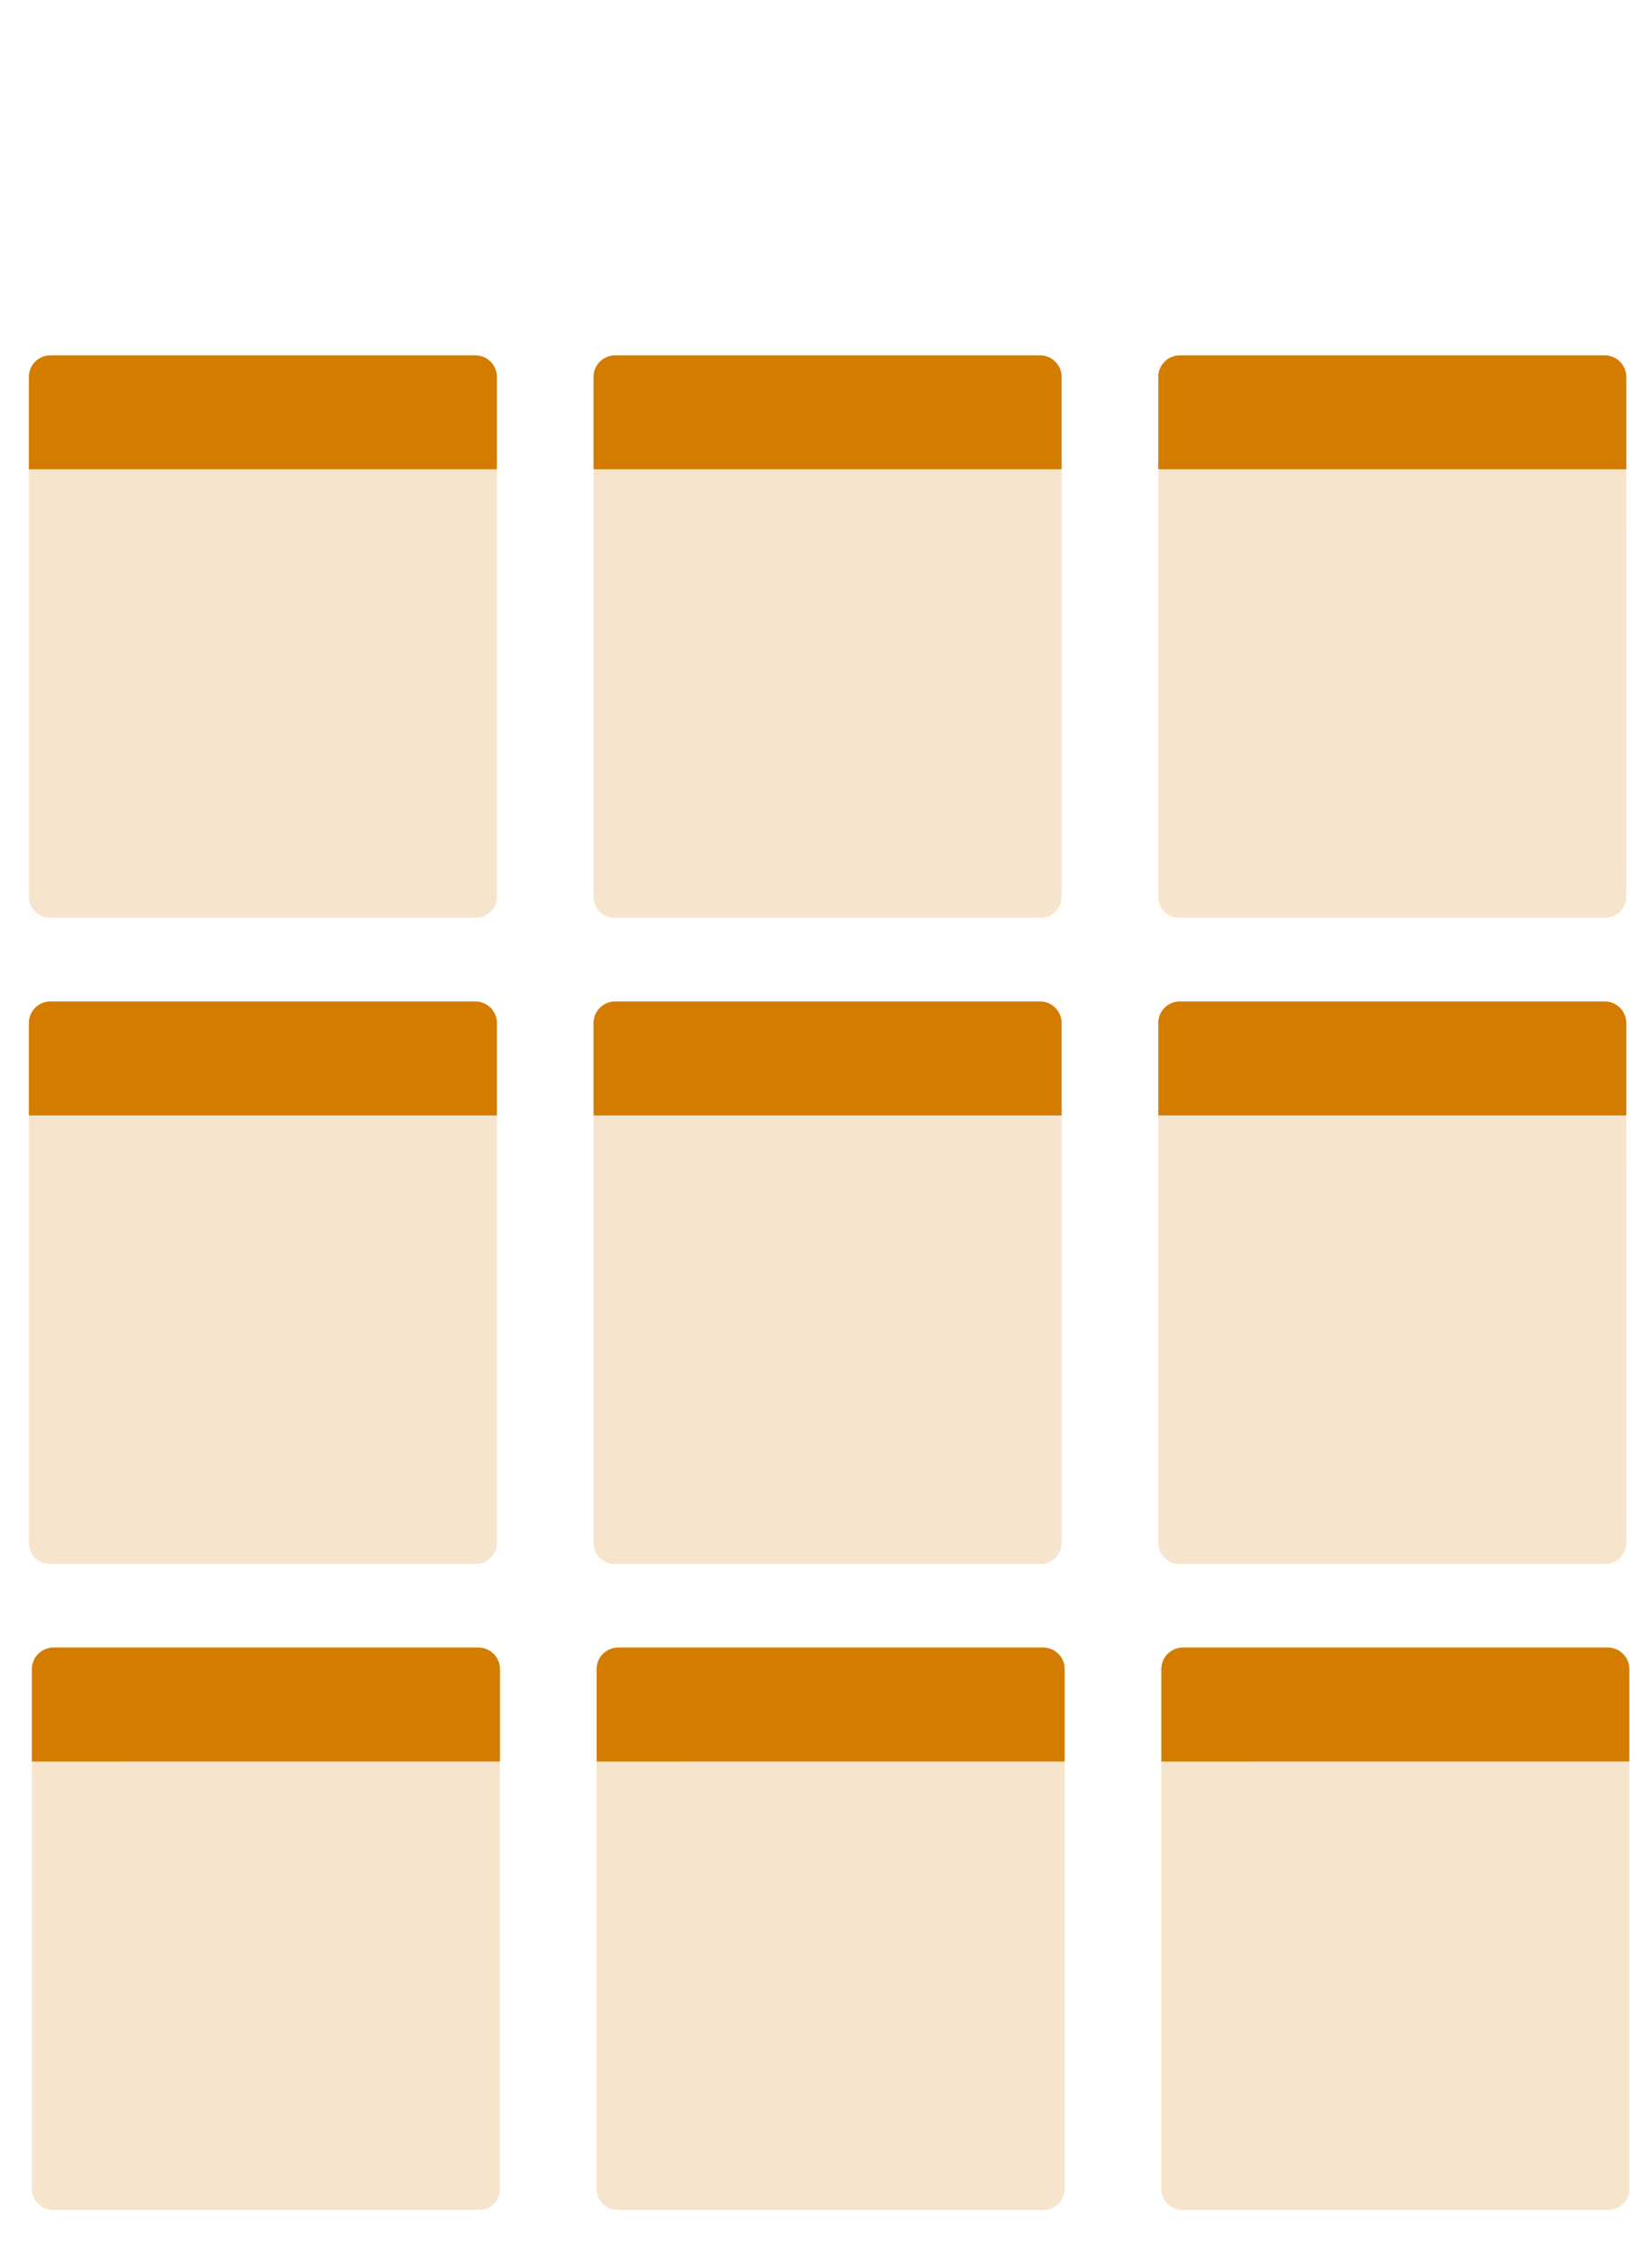
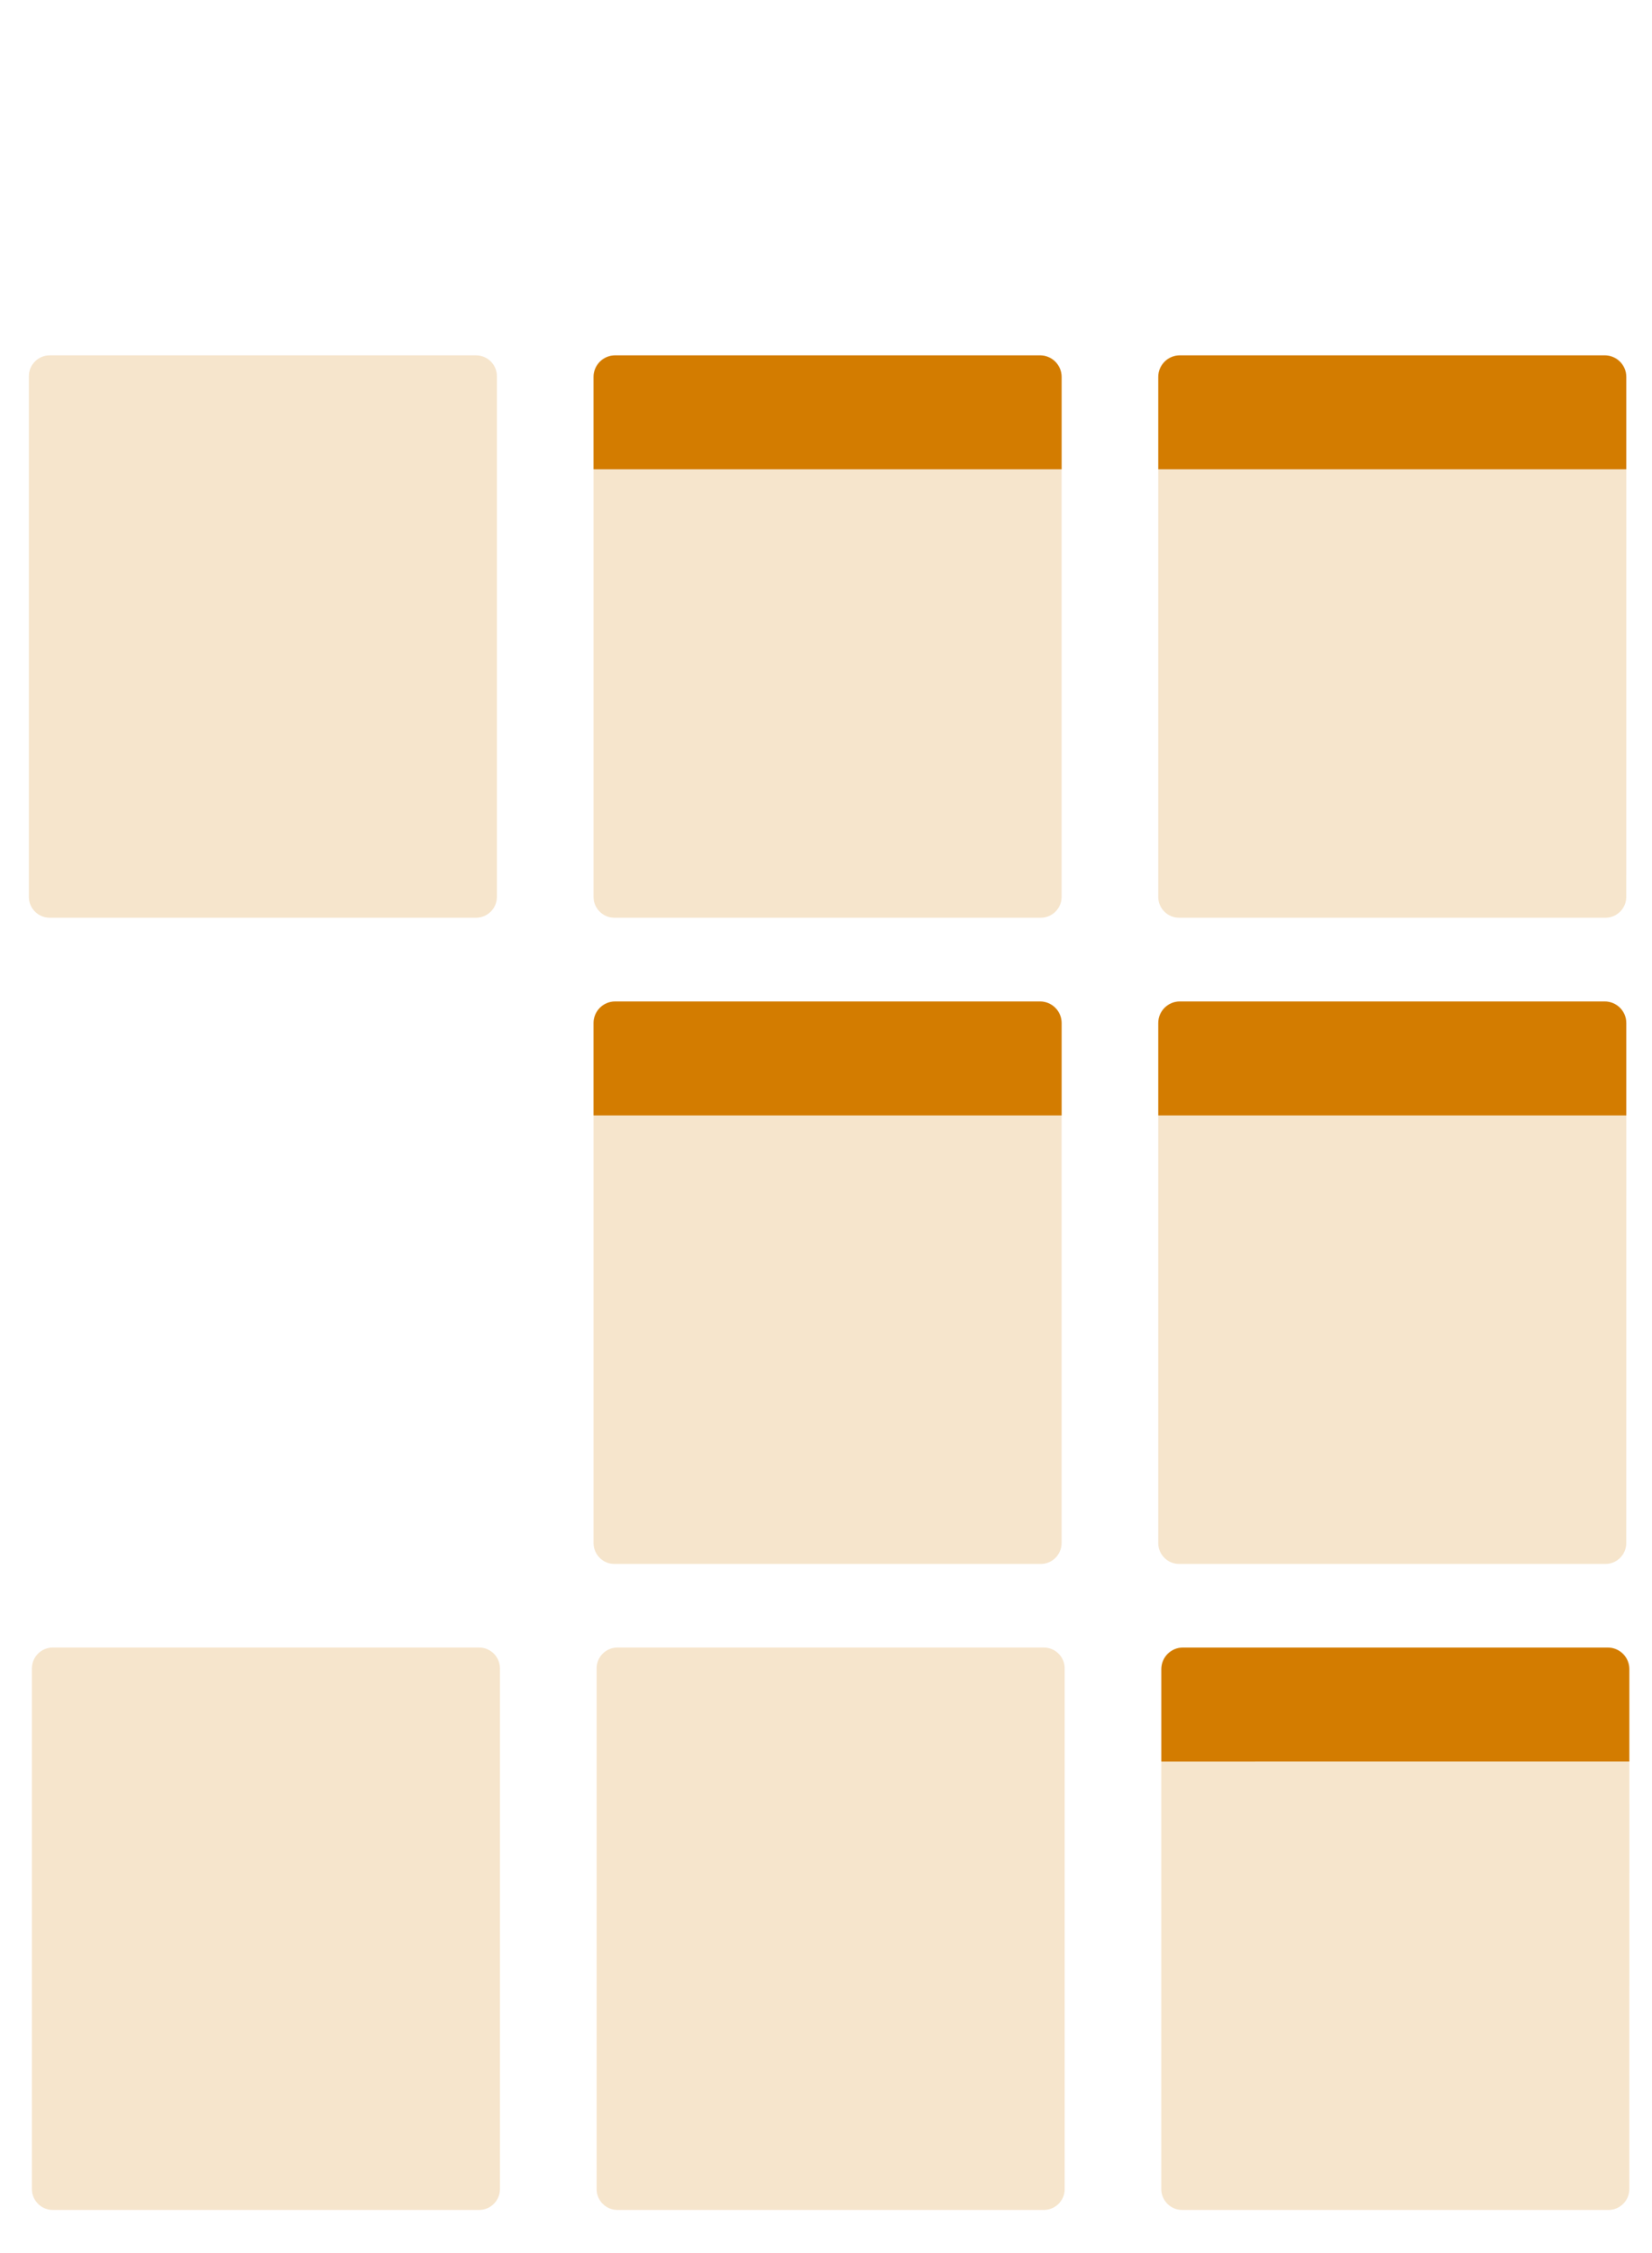
<svg xmlns="http://www.w3.org/2000/svg" version="1.1" id="Layer_1" x="0px" y="0px" width="110px" height="150px" viewBox="0 0 110 150" enable-background="new 0 0 110 150" xml:space="preserve">
  <g opacity="0.2">
    <g>
      <g>
        <path fill="#D37C00" d="M33.086,59.713c0,0.763-0.624,1.386-1.385,1.386H3.308c-0.763,0-1.386-0.623-1.386-1.386V25.044     c0-0.763,0.624-1.386,1.386-1.386h28.394c0.762,0,1.385,0.623,1.385,1.386L33.086,59.713L33.086,59.713z" />
      </g>
      <g>
        <path fill="#D37C00" d="M70.688,59.713c0,0.763-0.623,1.386-1.385,1.386H40.907c-0.762,0-1.385-0.623-1.385-1.386V25.044     c0-0.763,0.624-1.386,1.385-1.386h28.396c0.762,0,1.385,0.623,1.385,1.386V59.713z" />
      </g>
      <g>
        <path fill="#D37C00" d="M108.287,59.713c0,0.763-0.623,1.386-1.385,1.386H78.508c-0.762,0-1.385-0.623-1.385-1.386V25.044     c0-0.763,0.623-1.386,1.385-1.386h28.396c0.764,0,1.387,0.623,1.387,1.386L108.287,59.713L108.287,59.713z" />
      </g>
    </g>
    <g>
      <g>
-         <path fill="#D37C00" d="M33.086,102.729c0,0.769-0.624,1.392-1.385,1.392H3.308c-0.763,0-1.386-0.623-1.386-1.392V68.06     c0-0.763,0.624-1.386,1.386-1.386h28.394c0.762,0,1.385,0.623,1.385,1.386L33.086,102.729L33.086,102.729z" />
-       </g>
+         </g>
      <g>
        <path fill="#D37C00" d="M70.688,102.729c0,0.769-0.623,1.392-1.385,1.392H40.907c-0.762,0-1.385-0.623-1.385-1.392V68.06     c0-0.763,0.624-1.386,1.385-1.386h28.396c0.762,0,1.385,0.623,1.385,1.386V102.729z" />
      </g>
      <g>
        <path fill="#D37C00" d="M108.287,102.729c0,0.769-0.623,1.392-1.385,1.392H78.508c-0.762,0-1.385-0.623-1.385-1.392V68.06     c0-0.763,0.623-1.386,1.385-1.386h28.396c0.764,0,1.387,0.623,1.387,1.386L108.287,102.729L108.287,102.729z" />
      </g>
    </g>
    <g>
      <g>
        <path fill="#D37C00" d="M33.29,145.743c0,0.763-0.624,1.386-1.385,1.386H3.51c-0.762,0-1.385-0.623-1.385-1.386v-34.668     c0-0.765,0.624-1.388,1.385-1.388h28.395c0.762,0,1.385,0.623,1.385,1.388V145.743L33.29,145.743z" />
      </g>
      <g>
        <path fill="#D37C00" d="M70.893,145.743c0,0.763-0.623,1.386-1.387,1.386H41.11c-0.762,0-1.385-0.623-1.385-1.386v-34.668     c0-0.765,0.624-1.388,1.385-1.388h28.396c0.764,0,1.387,0.623,1.387,1.388V145.743z" />
      </g>
      <g>
        <path fill="#D37C00" d="M108.49,145.743c0,0.763-0.623,1.386-1.385,1.386H78.711c-0.762,0-1.385-0.623-1.385-1.386v-34.668     c0-0.765,0.623-1.388,1.385-1.388h28.396c0.764,0,1.387,0.623,1.387,1.388L108.49,145.743L108.49,145.743z" />
      </g>
    </g>
  </g>
-   <path fill="#D37C00" d="M33.086,31.244v-6.146c0-0.792-0.647-1.439-1.439-1.439H3.362c-0.792,0-1.44,0.647-1.44,1.439v6.146H33.086z  " />
  <path fill="#D37C00" d="M70.688,31.244v-6.146c0-0.792-0.646-1.439-1.438-1.439H40.962c-0.792,0-1.439,0.647-1.439,1.439v6.146  H70.688z" />
  <path fill="#D37C00" d="M108.287,31.244v-6.146c0-0.792-0.646-1.439-1.438-1.439H78.563c-0.791,0-1.438,0.647-1.438,1.439v6.146  H108.287z" />
-   <path fill="#D37C00" d="M33.086,74.26v-6.146c0-0.793-0.647-1.44-1.439-1.44H3.362c-0.792,0-1.44,0.647-1.44,1.44v6.146H33.086z" />
  <path fill="#D37C00" d="M70.688,74.26v-6.146c0-0.793-0.646-1.44-1.438-1.44H40.962c-0.792,0-1.439,0.647-1.439,1.44v6.146H70.688z" />
  <path fill="#D37C00" d="M108.287,74.26v-6.146c0-0.793-0.646-1.44-1.438-1.44H78.563c-0.791,0-1.438,0.647-1.438,1.44v6.146H108.287  z" />
-   <path fill="#D37C00" d="M33.29,117.273v-6.146c0-0.792-0.647-1.438-1.439-1.438H3.565c-0.792,0-1.44,0.646-1.44,1.438v6.146H33.29z" />
-   <path fill="#D37C00" d="M70.893,117.273v-6.146c0-0.792-0.646-1.438-1.438-1.438H41.166c-0.792,0-1.439,0.646-1.439,1.438v6.146  H70.893z" />
  <path fill="#D37C00" d="M108.49,117.273v-6.146c0-0.792-0.647-1.438-1.439-1.438H78.768c-0.791,0-1.438,0.646-1.438,1.438v6.146  H108.49z" />
</svg>